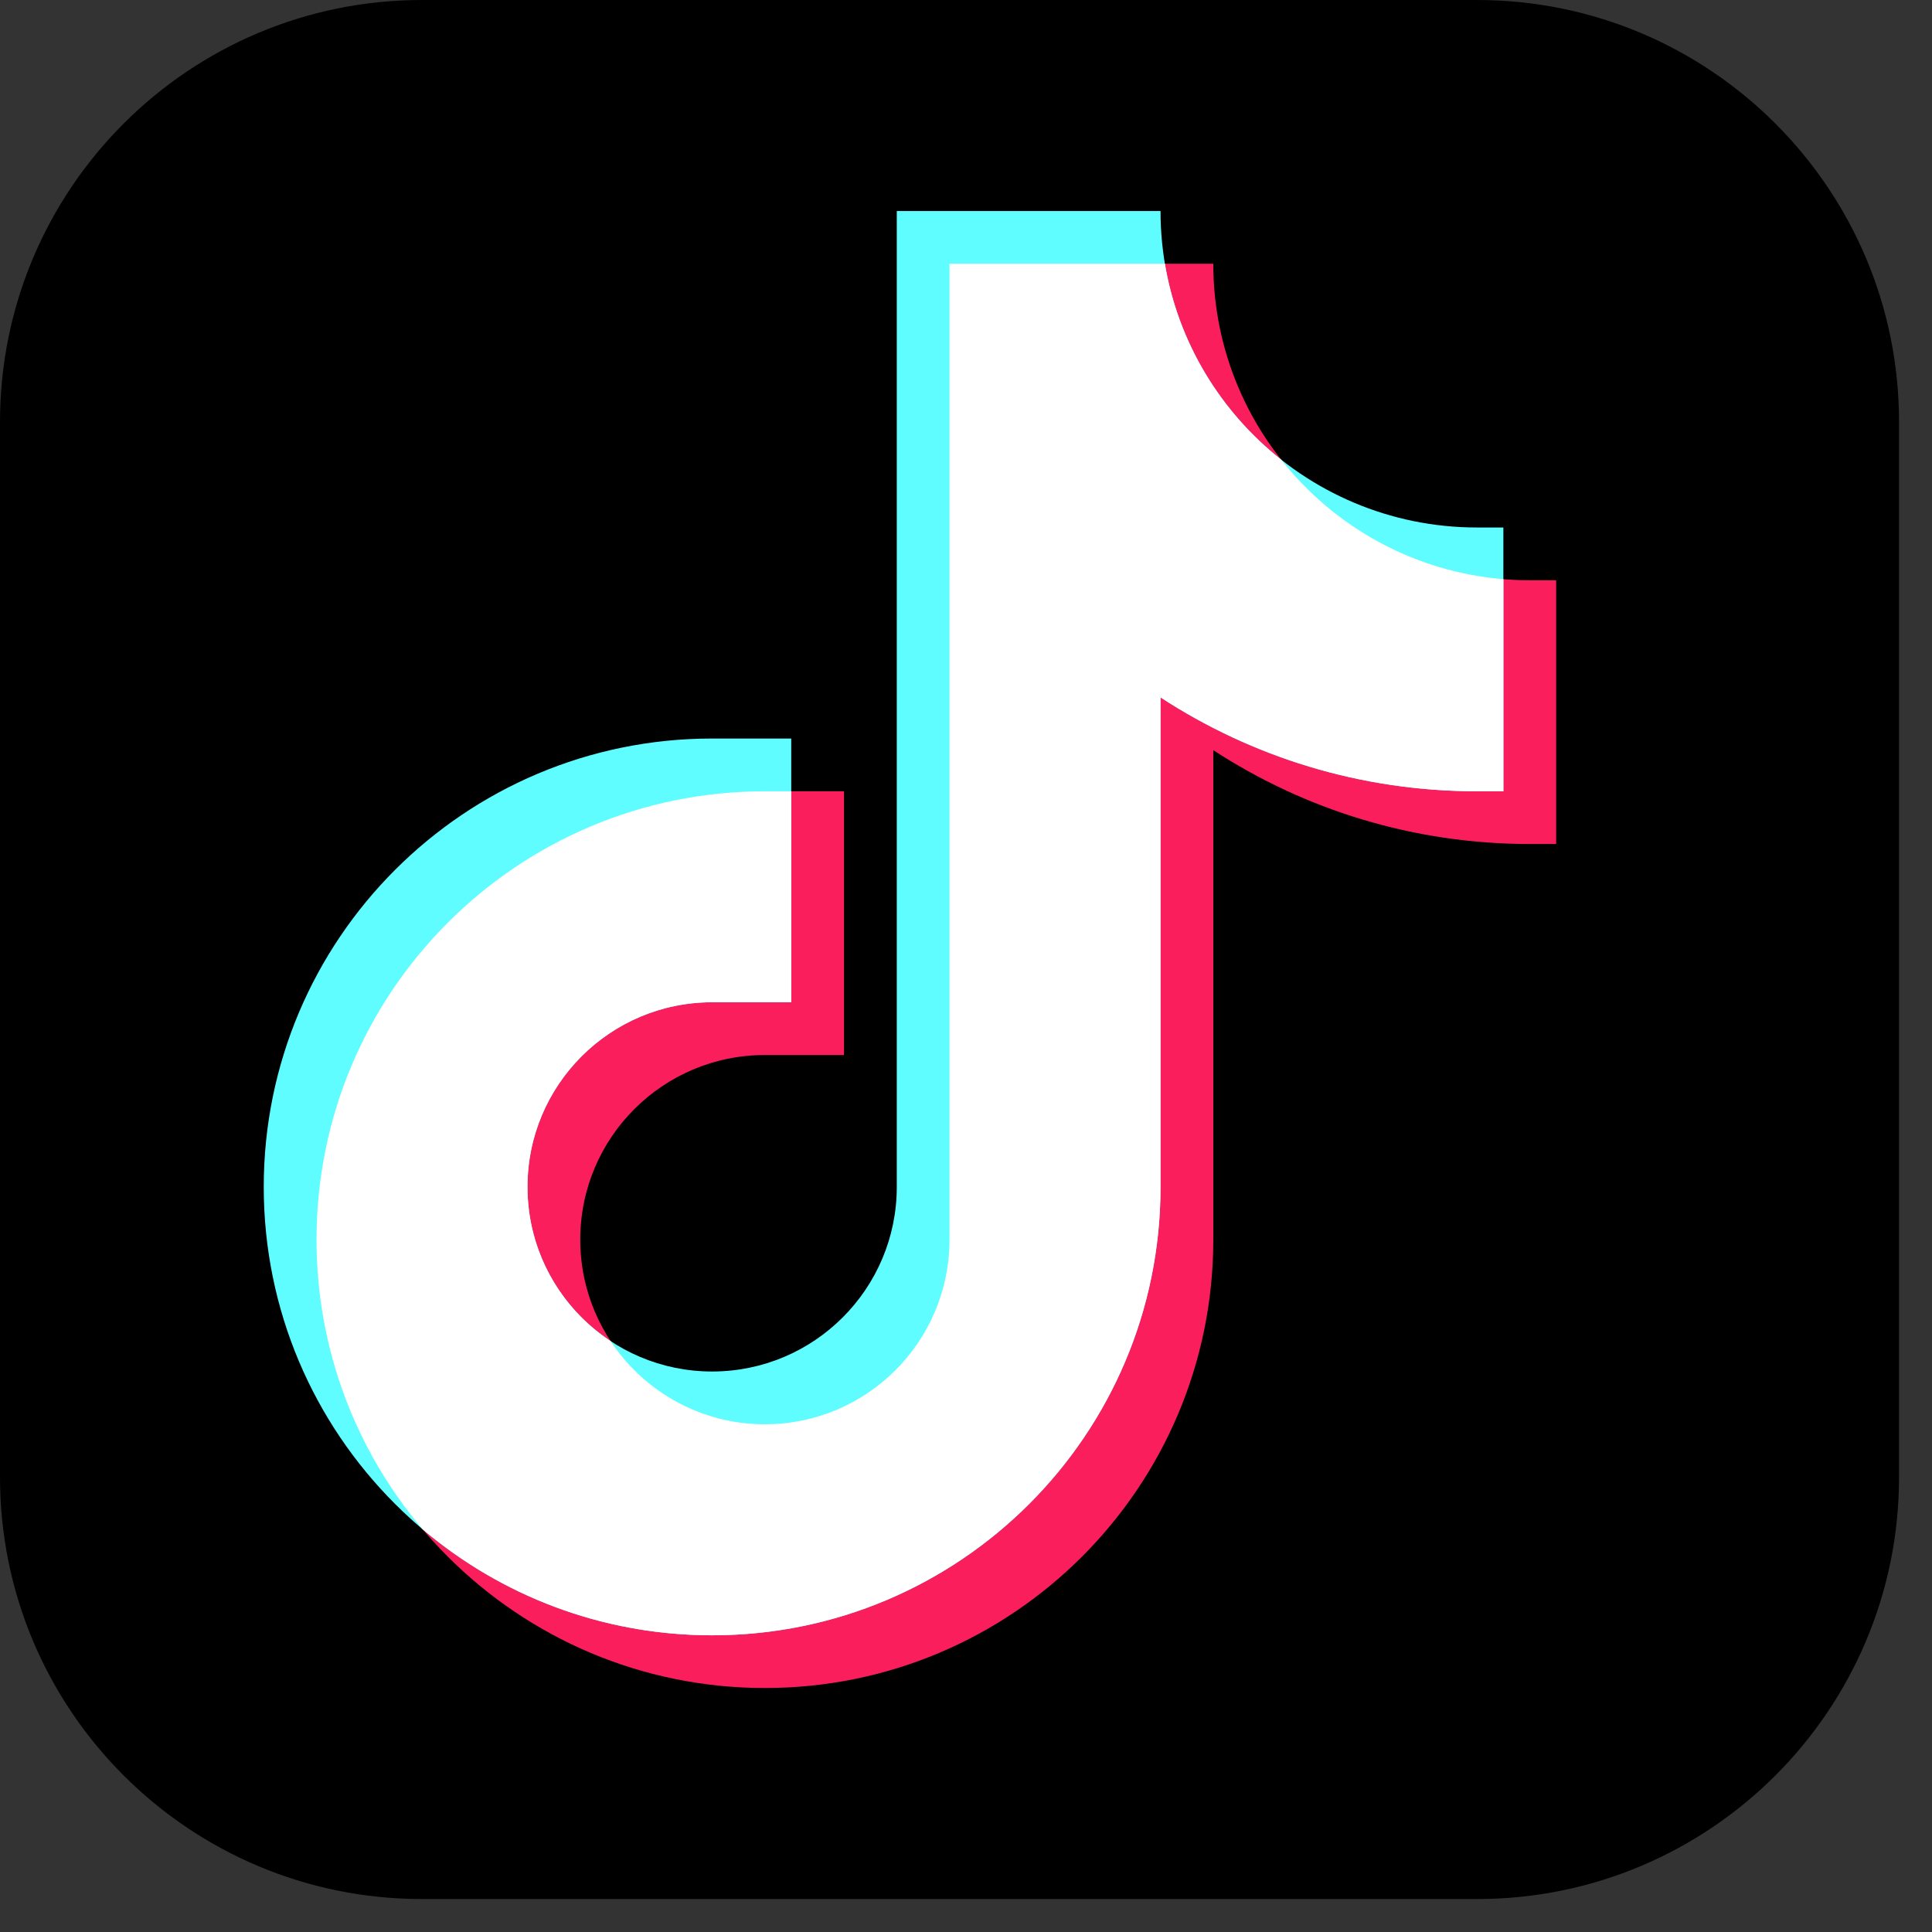
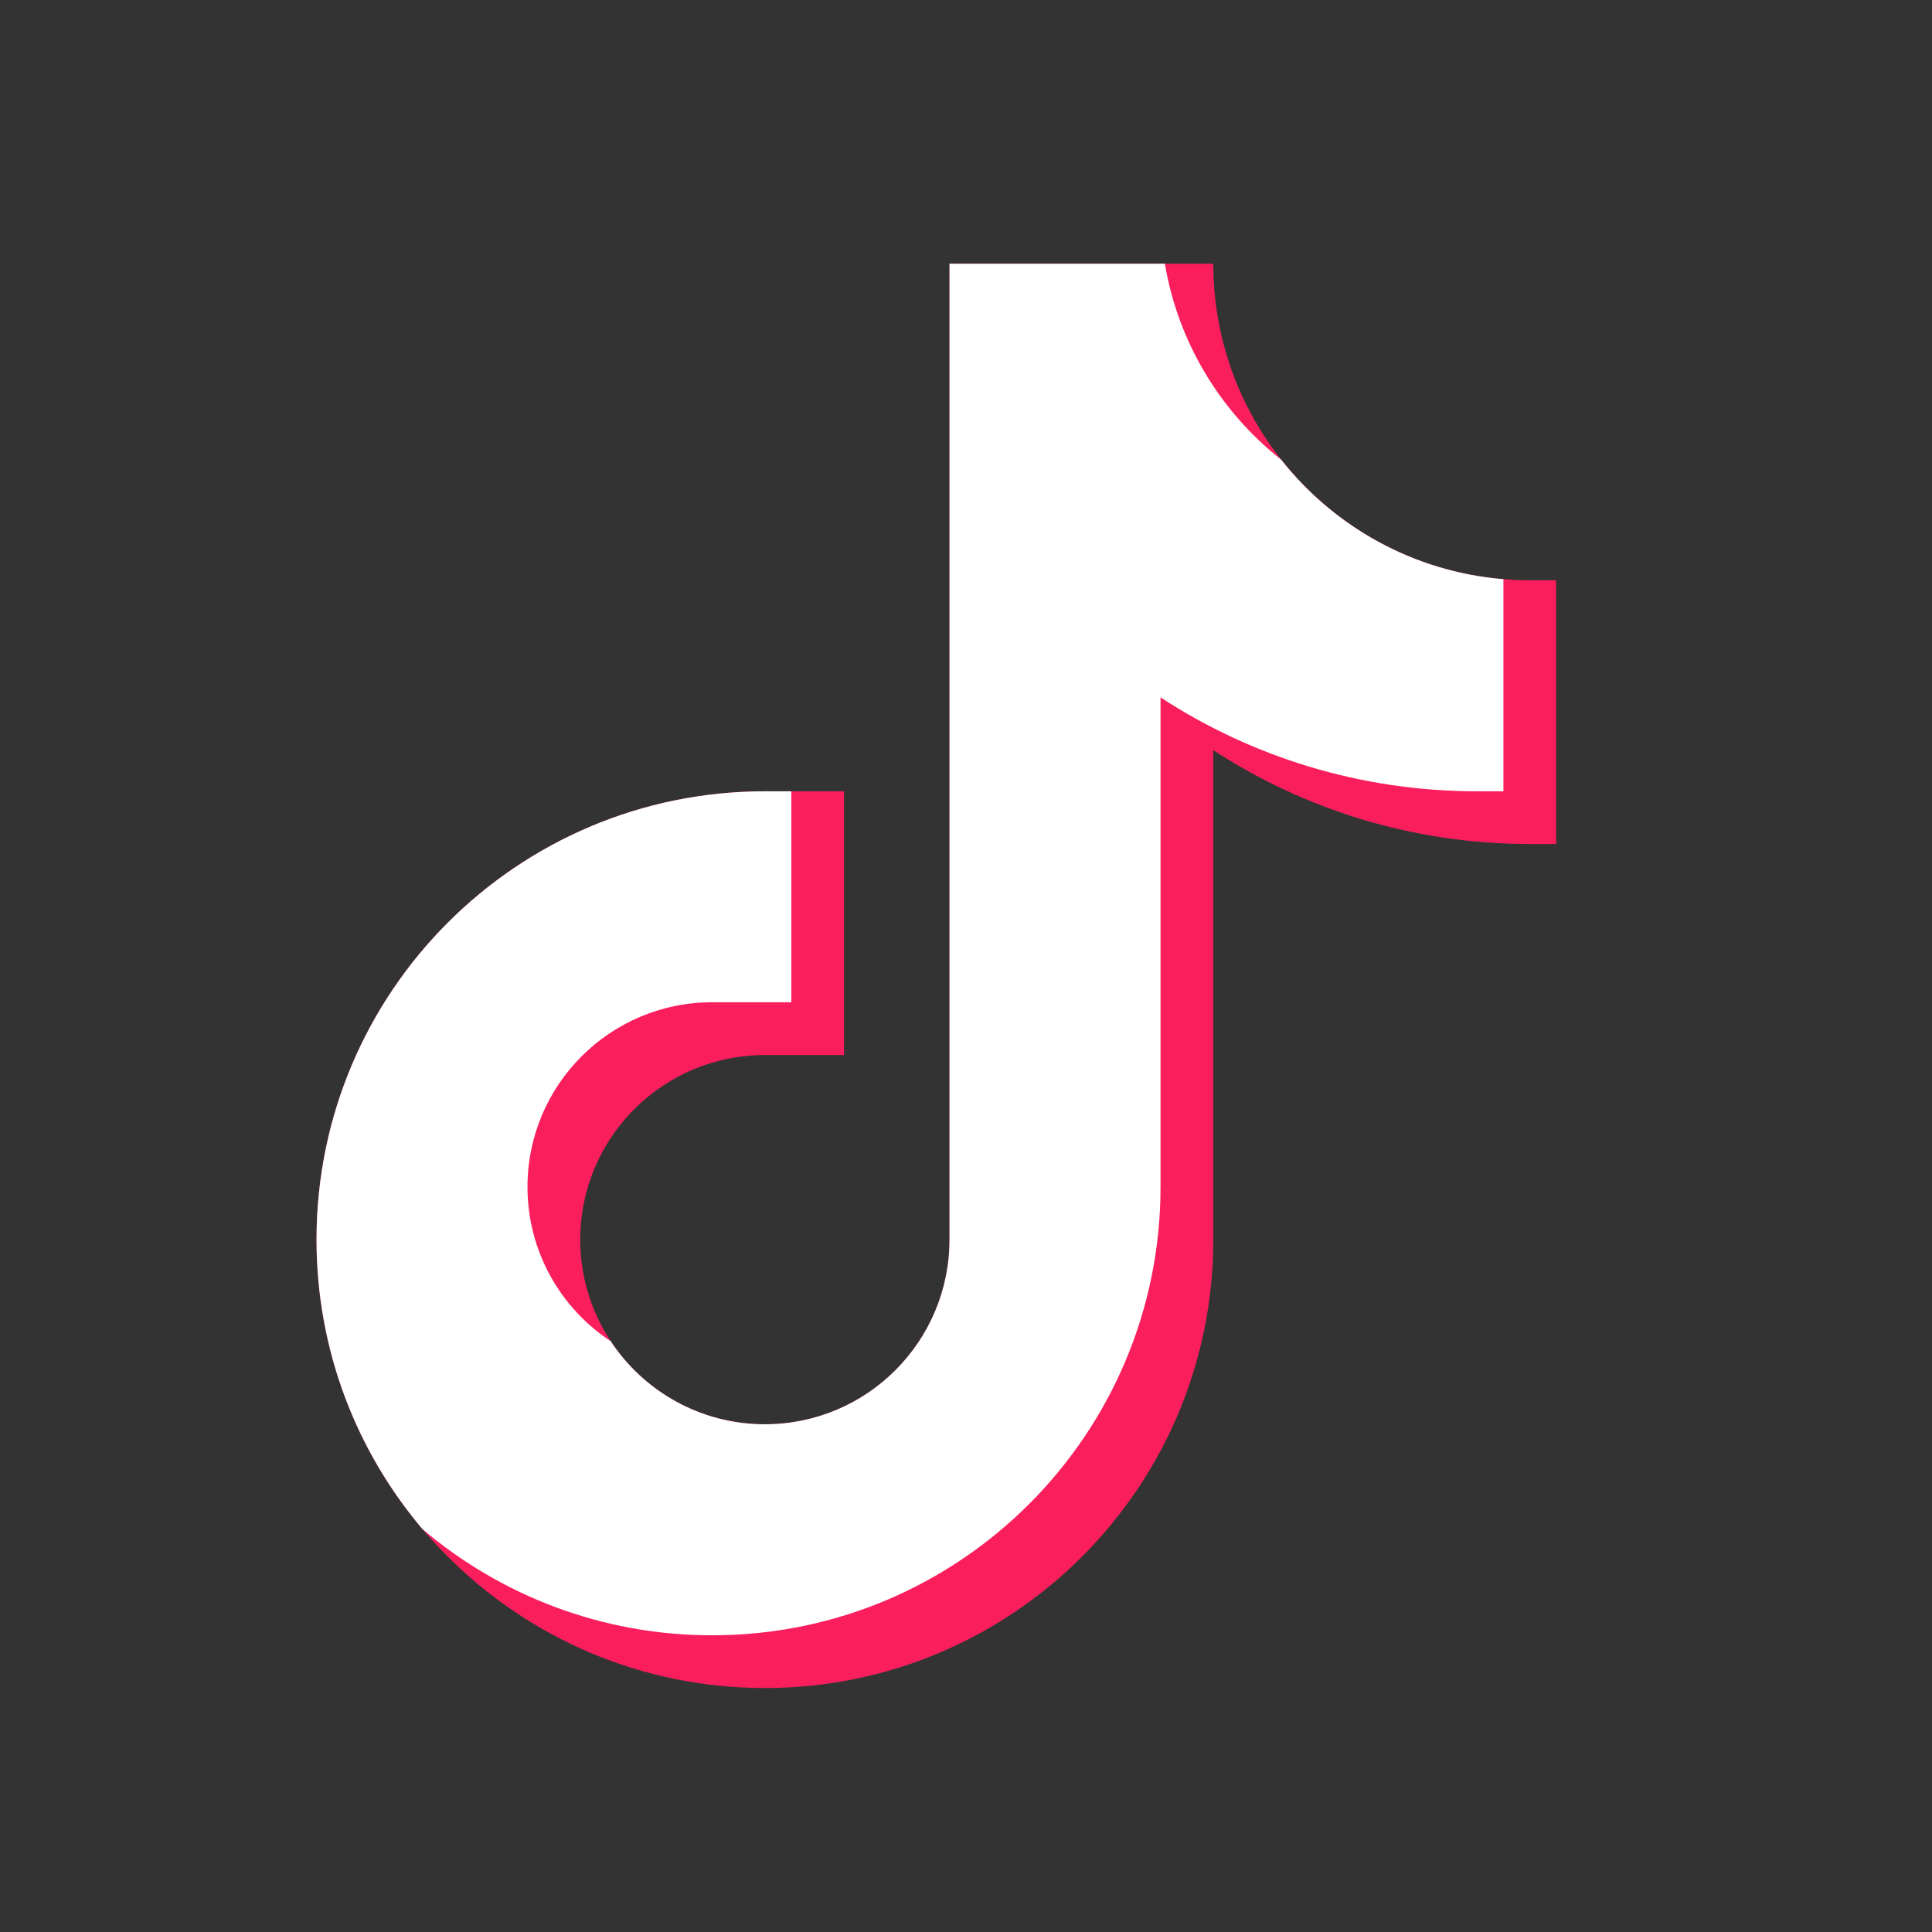
<svg xmlns="http://www.w3.org/2000/svg" width="35" height="35" viewBox="0 0 35 35" fill="none">
  <rect x="0" y="0" width="35" height="35" fill="#333333" stroke="none" />
-   <path d="M0 7.645C0 3.423 3.423 0 7.645 0H26.758C30.98 0 34.403 3.423 34.403 7.645V26.758C34.403 30.98 30.98 34.403 26.758 34.403H7.645C3.423 34.403 0 30.98 0 26.758V7.645Z" fill="black" />
  <path fill-rule="evenodd" clip-rule="evenodd" d="M27.713 10.512C24.547 10.512 21.98 7.945 21.98 4.778H17.201V22.457C17.201 24.305 15.704 25.802 13.857 25.802C12.009 25.802 10.512 24.305 10.512 22.457C10.512 20.61 12.009 19.113 13.857 19.113H15.29V14.335H13.857C9.371 14.335 5.734 17.971 5.734 22.457C5.734 26.944 9.371 30.58 13.857 30.58C18.343 30.58 21.98 26.944 21.98 22.457V13.59C23.629 14.665 25.598 15.29 27.713 15.29H28.191V10.512H27.713Z" fill="#FA1E5C" />
-   <path fill-rule="evenodd" clip-rule="evenodd" d="M26.758 9.556C23.591 9.556 21.024 6.989 21.024 3.823H16.246V21.502C16.246 23.349 14.748 24.846 12.901 24.846C11.054 24.846 9.556 23.349 9.556 21.502C9.556 19.654 11.054 18.157 12.901 18.157H14.334V13.379H12.901C8.415 13.379 4.778 17.016 4.778 21.502C4.778 25.988 8.415 29.625 12.901 29.625C17.387 29.625 21.024 25.988 21.024 21.502V12.634C22.673 13.71 24.642 14.335 26.758 14.335H27.235V9.556H26.758Z" fill="#5FFDFF" />
  <path fill-rule="evenodd" clip-rule="evenodd" d="M27.236 10.492C25.604 10.358 24.167 9.54 23.209 8.327C22.116 7.464 21.344 6.211 21.103 4.778H17.201V22.457C17.201 24.305 15.704 25.802 13.857 25.802C12.689 25.802 11.661 25.203 11.062 24.296C10.155 23.698 9.556 22.67 9.556 21.502C9.556 19.654 11.054 18.157 12.901 18.157H14.335V14.335H13.857C9.371 14.335 5.734 17.971 5.734 22.457C5.734 24.457 6.457 26.288 7.655 27.703C9.07 28.902 10.901 29.625 12.901 29.625C17.387 29.625 21.024 25.988 21.024 21.502V12.634C22.673 13.71 24.642 14.335 26.758 14.335H27.236V10.492Z" fill="white" />
</svg>